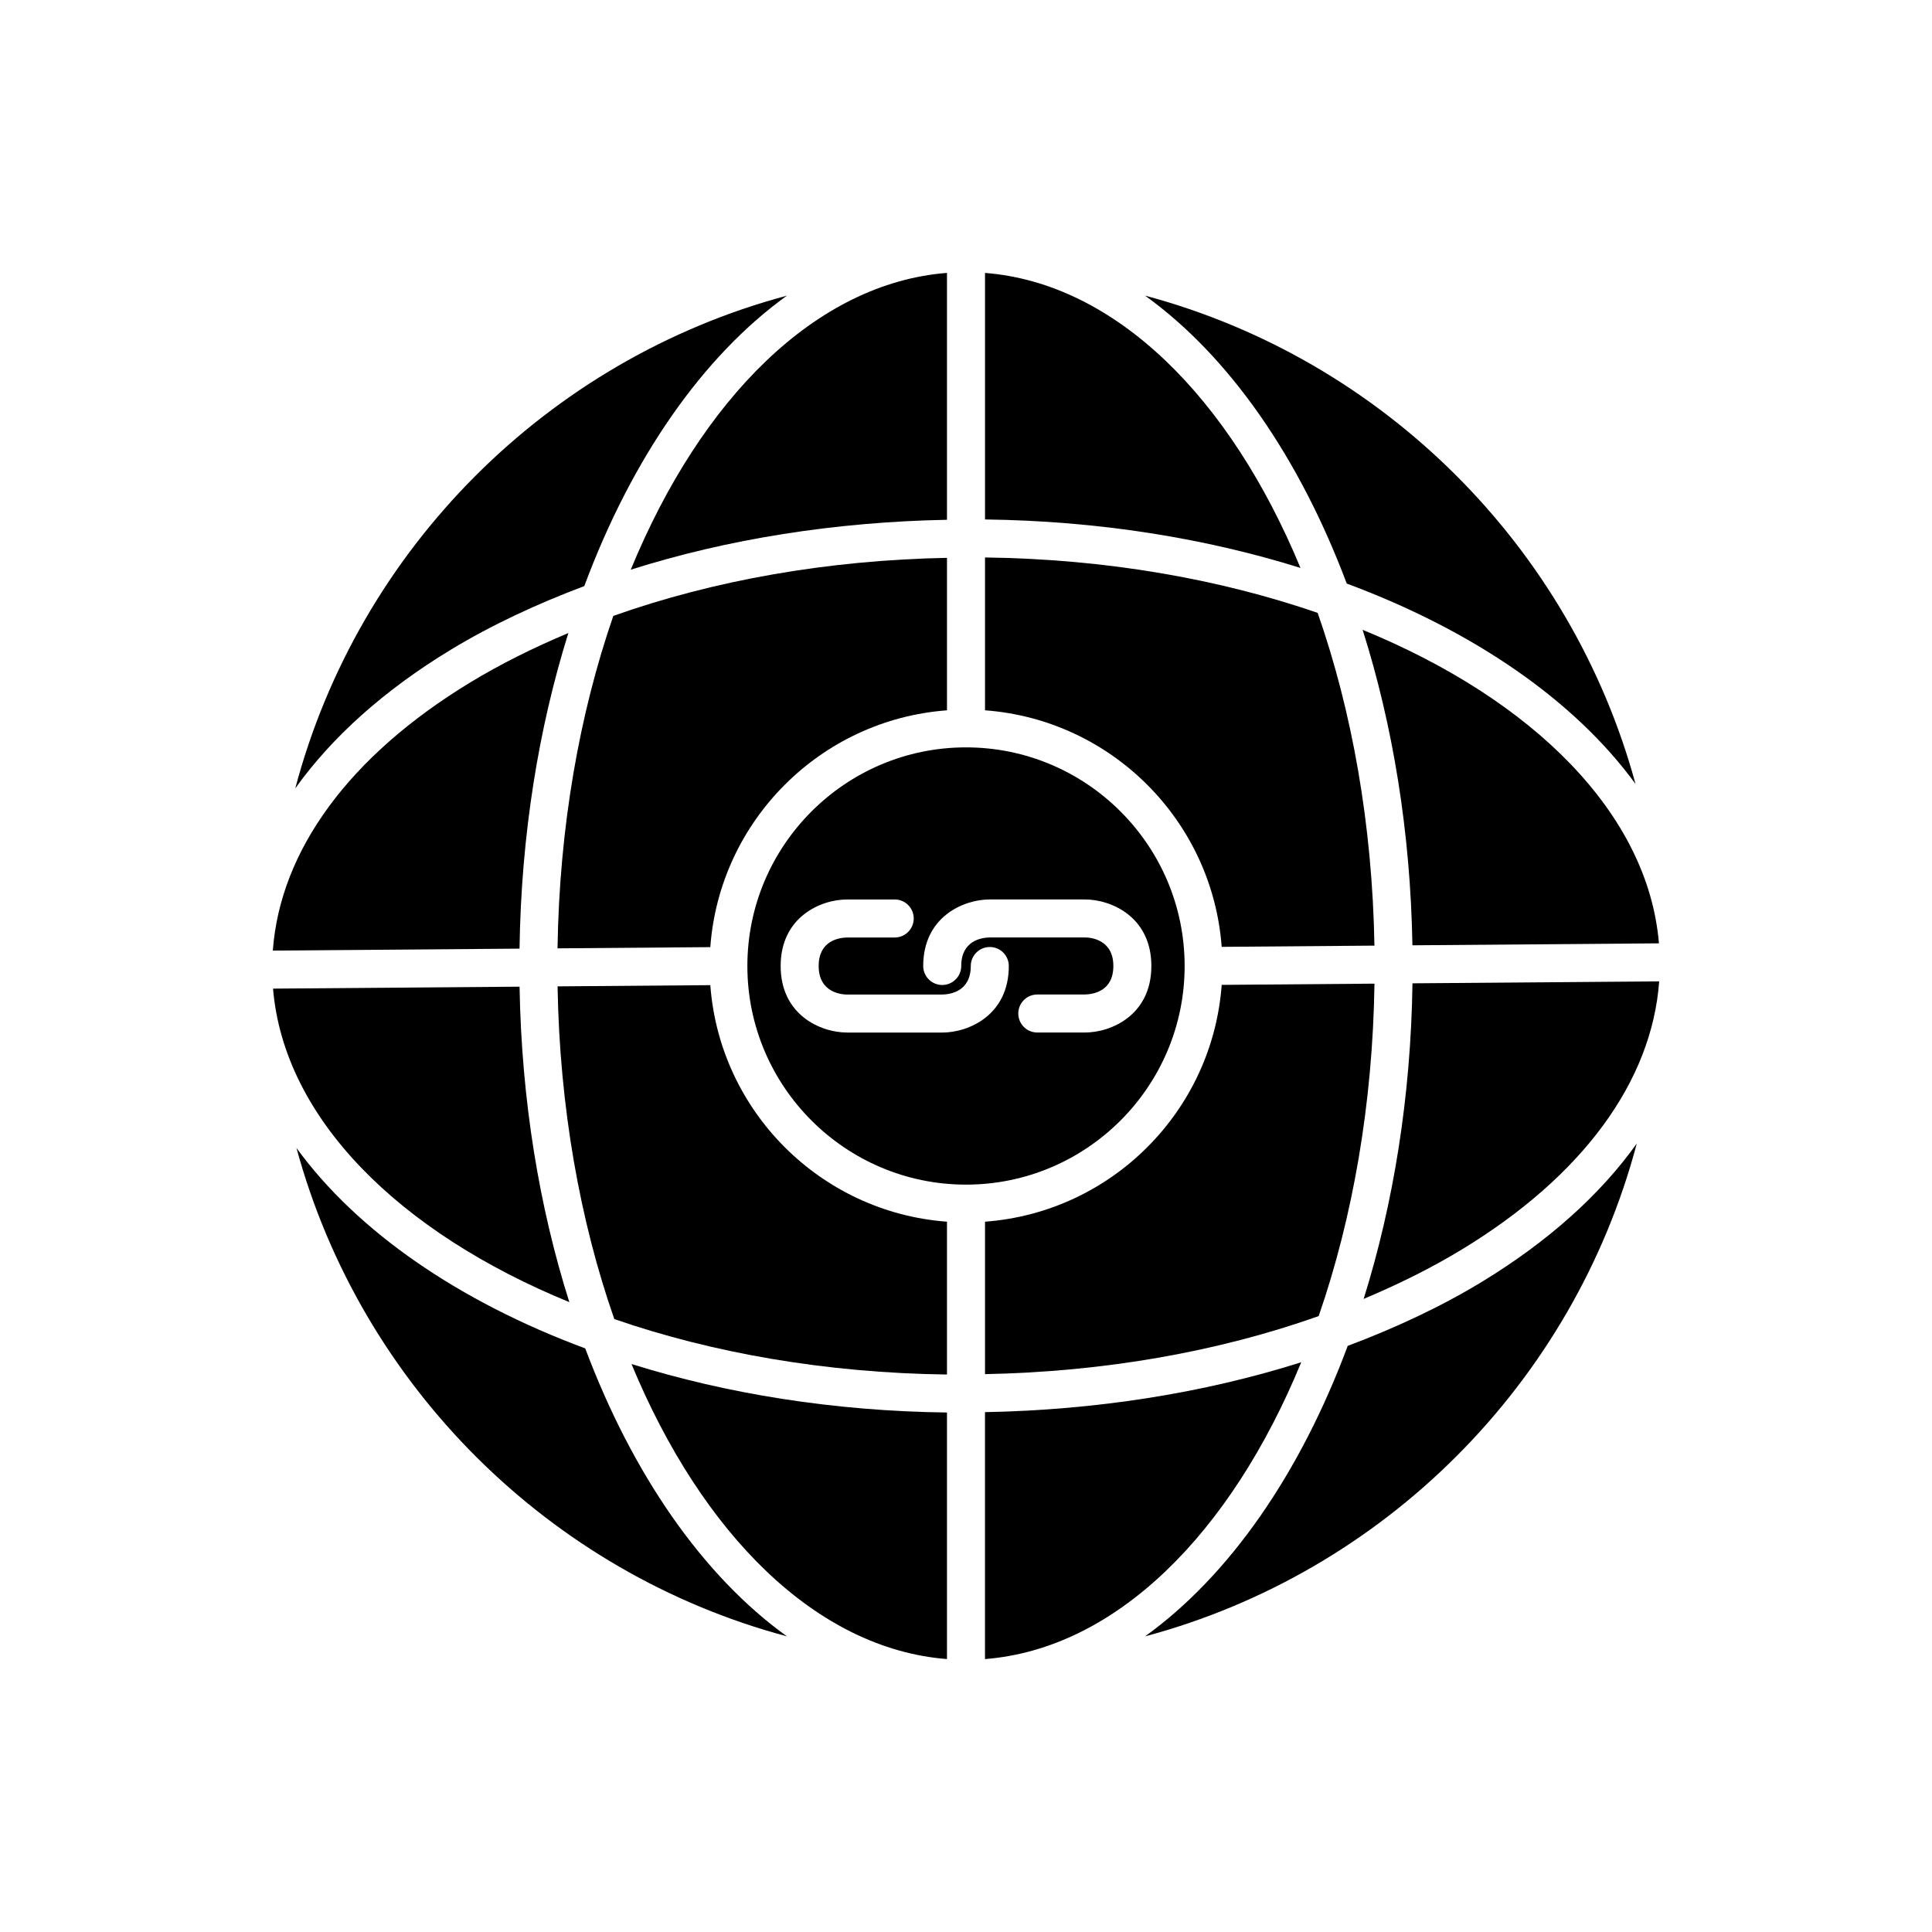
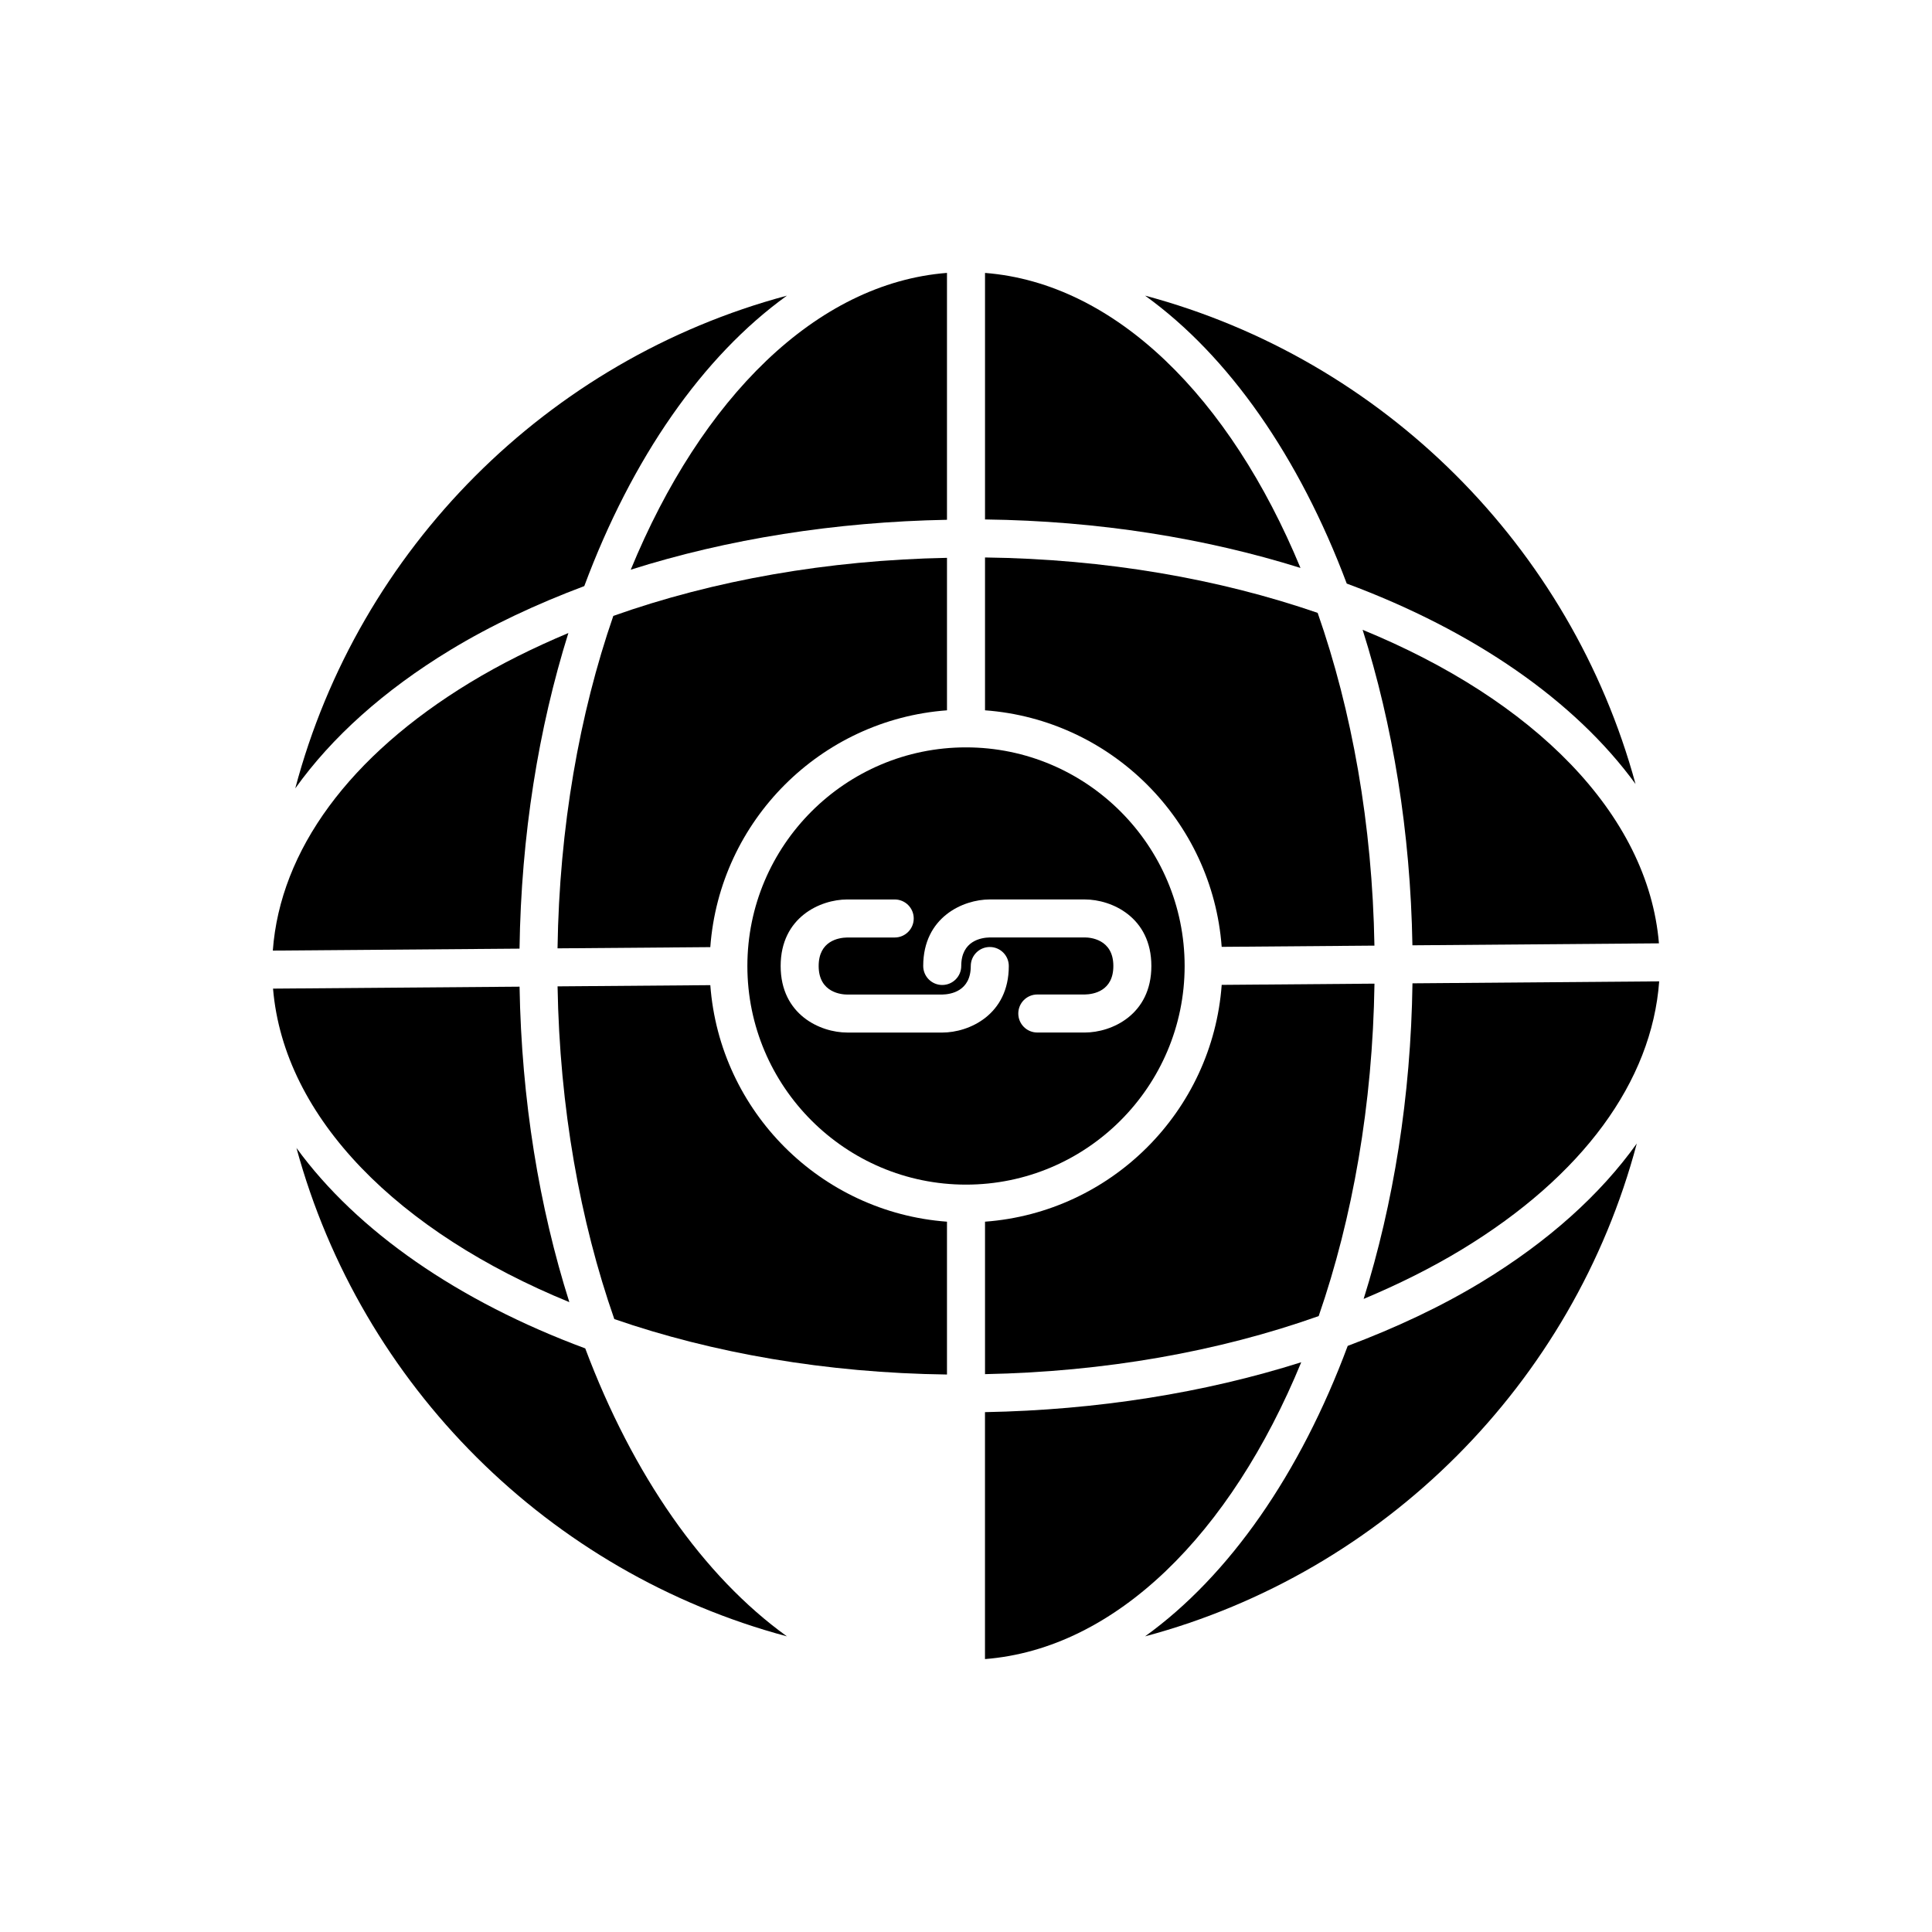
<svg xmlns="http://www.w3.org/2000/svg" fill="#000000" width="800px" height="800px" version="1.1" viewBox="144 144 512 512">
  <g>
    <path d="m291.75 395.32 40.488-0.32c2.453-33.496 29.227-60.285 62.723-62.758v-40.41c-31.625 0.613-61.805 5.941-88.426 15.387-8.988 25.996-14.309 56.039-14.785 88.102z" />
    <path d="m394.96 467.76c-33.473-2.473-60.23-29.219-62.719-62.684l-40.48 0.32c0.547 32.121 5.957 62.195 15.039 88.176 26.016 8.988 56.09 14.285 88.16 14.688z" />
-     <path d="m394.96 518.33c-30.031-0.371-58.402-4.961-83.605-12.848 18.707 45.18 49.059 75.488 83.605 78.188z" />
    <path d="m352.54 577.65c-22.191-15.977-40.848-42.766-53.445-76.309-33.582-12.465-60.449-31.023-76.531-53.121 17.129 62.949 66.918 112.56 129.98 129.43z" />
    <path d="m294.88 489.08c-7.981-25.168-12.68-53.535-13.191-83.602l-65.332 0.516c2.883 34.379 33.332 64.57 78.523 83.086z" />
    <path d="m488.84 505.01c-25.68 8.137-54.176 12.668-83.809 13.223v65.438c34.668-2.711 65.113-33.219 83.809-78.66z" />
    <path d="m447.46 222.35c22.191 15.973 40.844 42.762 53.441 76.301 33.582 12.465 60.449 31.023 76.531 53.117-17.133-62.949-66.914-112.55-129.97-129.42z" />
    <path d="m505.11 310.91c7.981 25.168 12.68 53.535 13.195 83.605l65.332-0.52c-2.883-34.379-33.332-64.57-78.527-83.086z" />
    <path d="m281.68 395.4c0.43-30.059 5.047-58.438 12.945-83.641-9.207 3.867-17.957 8.203-26.02 13.098-31.977 19.418-50.359 44.484-52.305 71.059z" />
-     <path d="m405.04 467.76v40.402c31.625-0.613 61.809-5.938 88.426-15.387 8.988-25.992 14.309-56.031 14.785-88.098l-40.488 0.324c-2.453 33.496-29.227 60.285-62.723 62.758z" />
+     <path d="m405.04 467.76v40.402c31.625-0.613 61.809-5.938 88.426-15.387 8.988-25.992 14.309-56.031 14.785-88.098l-40.488 0.324c-2.453 33.496-29.227 60.285-62.723 62.758" />
    <path d="m577.76 447.05c-9.668 13.539-23.48 25.98-41.137 36.703-10.809 6.562-22.773 12.148-35.465 16.922-12.602 33.859-31.363 60.891-53.707 76.977 63.457-16.969 113.48-67.09 130.31-130.6z" />
    <path d="m583.7 404.07-65.379 0.52c-0.43 30.059-5.047 58.434-12.941 83.637 9.207-3.867 17.953-8.203 26.016-13.098 31.977-19.414 50.359-44.484 52.305-71.059z" />
    <path d="m405.04 281.66c30.031 0.371 58.402 4.961 83.602 12.848-18.707-45.176-49.059-75.48-83.602-78.18z" />
    <path d="m394.96 216.32c-34.664 2.707-65.109 33.215-83.805 78.656 25.676-8.137 54.176-12.668 83.805-13.227z" />
    <path d="m222.24 352.94c9.668-13.539 23.48-25.977 41.133-36.699 10.809-6.562 22.777-12.145 35.469-16.922 12.602-33.855 31.363-60.887 53.703-76.969-63.453 16.969-113.48 67.086-130.3 130.59z" />
    <path d="m457.94 400c0-31.949-25.992-57.938-57.938-57.938-31.945-0.004-57.941 25.988-57.941 57.938 0 31.945 25.996 57.938 57.941 57.938s57.938-25.992 57.938-57.938zm-51.641-17.637h25.191c7.09 0 17.633 4.695 17.633 17.633s-10.543 17.633-17.633 17.633h-12.594c-2.785 0-5.039-2.254-5.039-5.039 0-2.781 2.254-5.039 5.039-5.039h12.594c2.238-0.043 7.559-0.867 7.559-7.559 0-7.191-6.297-7.559-7.559-7.559h-25.191c-2.238 0.043-7.559 0.867-7.559 7.559 0 2.781-2.254 5.039-5.039 5.039-2.785 0-5.039-2.254-5.039-5.039 0.004-12.93 10.547-17.629 17.637-17.629zm-37.785 35.27c-7.09 0-17.633-4.695-17.633-17.633s10.543-17.633 17.633-17.633h12.594c2.785 0 5.039 2.254 5.039 5.039 0 2.781-2.254 5.039-5.039 5.039h-12.594c-2.238 0.043-7.559 0.867-7.559 7.559 0 7.191 6.297 7.559 7.559 7.559h25.191c2.238-0.043 7.559-0.867 7.559-7.559 0-2.781 2.254-5.039 5.039-5.039 2.785 0 5.039 2.254 5.039 5.039 0 12.938-10.543 17.633-17.633 17.633z" />
    <path d="m405.04 332.24c33.473 2.473 60.23 29.219 62.719 62.684l40.48-0.324c-0.551-32.121-5.957-62.199-15.043-88.176-26.012-8.988-56.082-14.285-88.156-14.691z" />
  </g>
</svg>